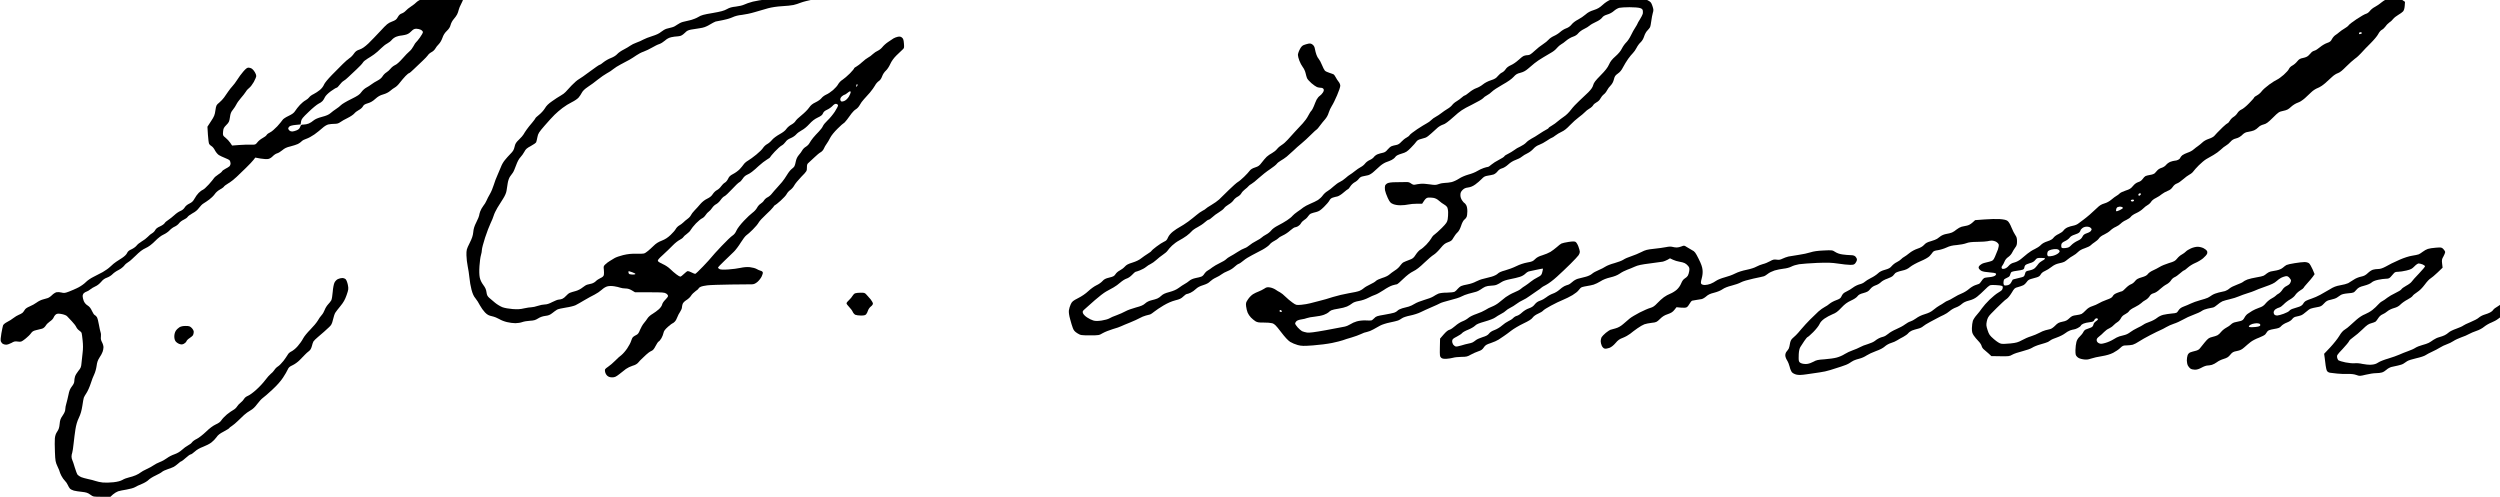
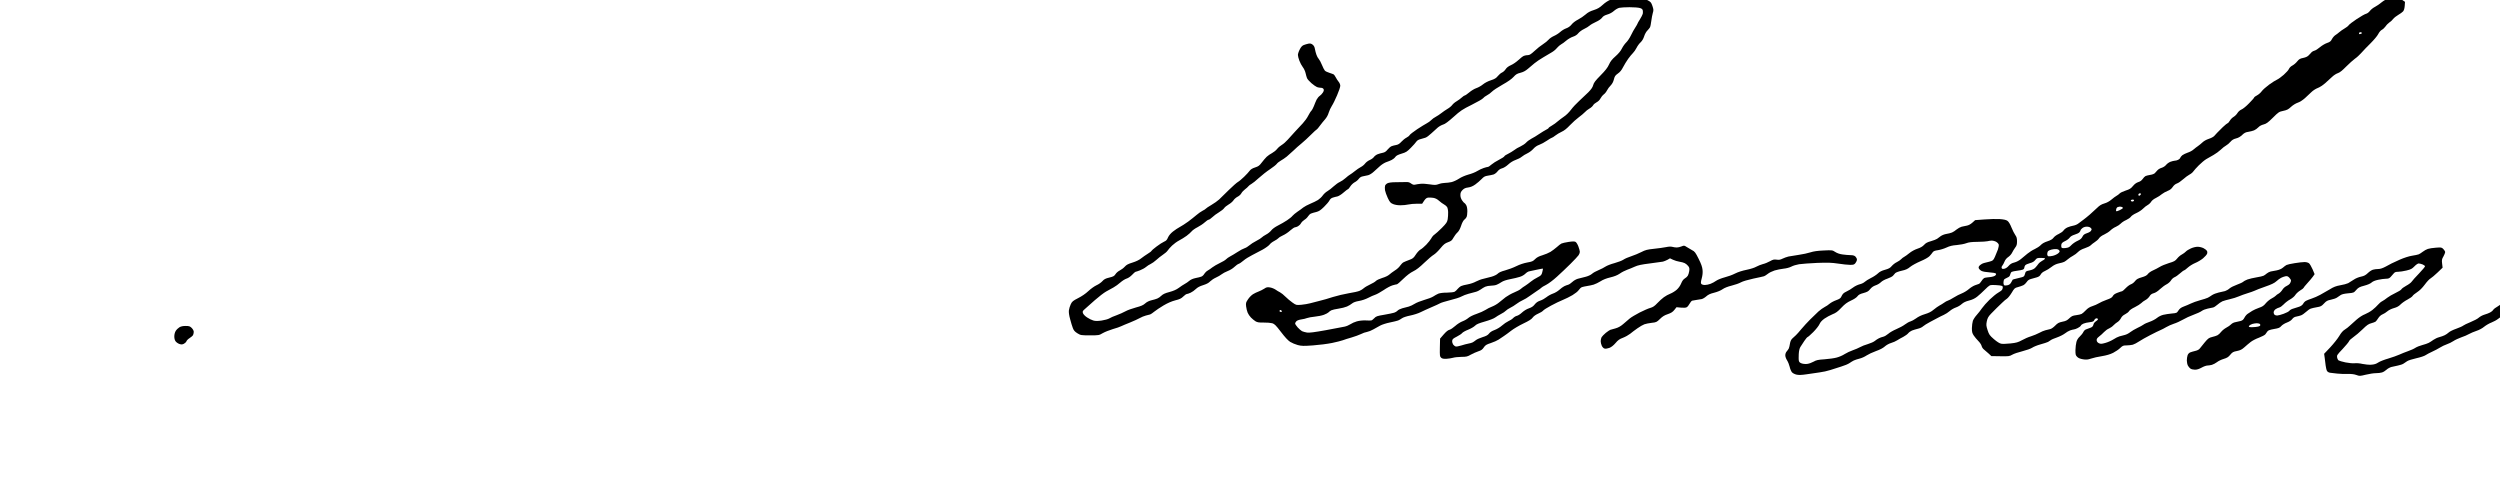
<svg xmlns="http://www.w3.org/2000/svg" version="1.0" width="468pt" height="93pt" viewBox="0 0 468 93" preserveAspectRatio="xMidYMid meet">
  <g transform="translate(0,93) scale(0.013,-0.013)" fill="#000000" stroke="none">
-     <path d="M6345 7348 c-11 -6 -36 -26 -56 -44 -20 -17 -51 -35 -68 -39 -17 -3 -43 -20 -58 -37 -16 -16 -55 -42 -88 -58 -33 -15 -69 -38 -80 -50 -11 -13 -45 -39 -74 -58 -30 -19 -65 -48 -78 -63 -13 -15 -39 -33 -58 -39 -24 -8 -41 -24 -57 -53 -19 -35 -33 -45 -86 -65 -55 -21 -73 -36 -164 -135 -57 -61 -135 -142 -174 -180 -53 -49 -86 -72 -125 -86 -43 -14 -60 -27 -83 -60 -15 -23 -44 -53 -65 -66 -20 -13 -62 -50 -94 -82 -32 -32 -102 -103 -157 -158 -60 -62 -105 -116 -115 -141 -8 -22 -35 -57 -59 -76 -24 -20 -64 -46 -90 -59 -26 -12 -55 -33 -63 -46 -9 -13 -32 -32 -52 -43 -20 -10 -57 -40 -82 -67 -24 -26 -55 -65 -68 -86 -18 -29 -41 -46 -97 -73 -41 -19 -79 -45 -85 -57 -7 -12 -41 -53 -76 -92 -36 -38 -82 -78 -103 -87 -21 -9 -44 -26 -50 -37 -6 -12 -32 -32 -58 -45 -26 -14 -60 -41 -75 -61 -28 -35 -30 -36 -90 -34 -34 2 -110 -1 -169 -5 l-106 -8 -27 40 c-14 21 -44 54 -67 72 -40 32 -40 34 -36 87 4 47 10 59 47 97 38 38 43 50 52 111 7 54 16 77 43 109 18 23 41 57 50 77 9 20 38 60 64 90 27 30 58 71 71 91 12 21 36 47 52 58 16 12 44 49 64 84 19 35 35 73 35 86 0 12 -9 38 -21 56 -11 19 -30 41 -42 49 -12 8 -34 15 -48 15 -20 0 -39 -14 -76 -57 -28 -32 -67 -85 -87 -118 -21 -33 -51 -74 -68 -91 -16 -17 -45 -53 -63 -80 -19 -27 -45 -65 -59 -85 -14 -20 -45 -53 -69 -73 -42 -34 -44 -39 -55 -111 -9 -66 -17 -87 -63 -156 l-52 -80 7 -115 c4 -64 12 -124 18 -134 7 -10 23 -25 36 -32 13 -7 35 -34 48 -61 14 -26 39 -56 57 -67 18 -11 57 -29 87 -41 30 -11 61 -27 68 -36 6 -9 12 -29 12 -43 0 -15 -8 -34 -17 -42 -10 -9 -37 -25 -59 -36 -23 -12 -44 -28 -47 -36 -4 -9 -28 -29 -54 -45 -26 -17 -54 -40 -62 -53 -8 -13 -41 -53 -74 -90 -33 -37 -72 -72 -87 -78 -15 -6 -42 -27 -60 -45 -19 -19 -45 -56 -59 -82 -20 -37 -37 -53 -74 -71 -30 -14 -56 -36 -68 -57 -13 -21 -35 -39 -62 -50 -23 -9 -62 -36 -87 -60 -25 -23 -64 -54 -87 -69 -23 -14 -47 -35 -53 -47 -7 -11 -36 -32 -65 -45 -37 -16 -59 -33 -70 -54 -8 -16 -28 -36 -44 -45 -16 -8 -44 -31 -62 -51 -19 -20 -58 -50 -87 -66 -29 -17 -63 -44 -75 -61 -12 -16 -45 -40 -73 -53 -37 -16 -54 -31 -64 -54 -8 -19 -35 -46 -68 -68 -30 -20 -70 -47 -89 -58 -19 -12 -56 -42 -81 -67 -26 -25 -76 -61 -112 -81 -36 -20 -96 -51 -135 -70 -39 -19 -87 -52 -110 -76 -22 -23 -70 -57 -107 -76 -37 -19 -97 -45 -134 -59 -58 -22 -72 -24 -107 -14 -22 6 -54 8 -72 5 -17 -4 -46 -22 -65 -41 -18 -19 -47 -39 -64 -44 -17 -6 -50 -15 -73 -21 -23 -6 -61 -25 -85 -43 -24 -18 -69 -43 -101 -56 -38 -16 -62 -33 -71 -50 -8 -14 -22 -33 -32 -42 -11 -9 -35 -22 -54 -29 -19 -7 -53 -28 -75 -45 -22 -18 -63 -44 -92 -58 -31 -16 -54 -36 -59 -49 -4 -13 -15 -64 -24 -115 -10 -56 -13 -100 -8 -114 5 -12 16 -28 26 -35 9 -7 32 -14 50 -14 18 0 53 12 78 26 37 22 51 25 92 19 46 -6 50 -4 106 39 32 25 69 61 82 80 19 27 34 36 76 46 29 6 67 16 85 21 19 6 39 23 52 44 11 19 38 45 60 60 24 15 47 39 55 60 8 19 26 40 39 46 18 8 39 8 82 -1 33 -7 64 -20 73 -32 10 -10 40 -43 67 -71 28 -29 56 -66 63 -82 7 -17 26 -39 42 -50 16 -11 32 -26 35 -34 3 -8 10 -57 15 -109 7 -63 7 -122 0 -176 -6 -45 -13 -111 -16 -148 -5 -60 -10 -73 -45 -115 -22 -27 -44 -64 -49 -83 -6 -19 -10 -49 -10 -66 0 -20 -12 -47 -35 -75 -26 -34 -38 -63 -49 -120 -8 -40 -22 -96 -30 -124 -9 -27 -16 -66 -16 -85 0 -24 -12 -52 -37 -89 -31 -45 -39 -65 -44 -122 -5 -53 -13 -78 -35 -110 -20 -29 -30 -58 -34 -98 -3 -31 -2 -119 1 -196 5 -130 8 -145 37 -208 18 -37 32 -72 32 -78 0 -5 11 -31 24 -57 13 -26 36 -58 51 -72 15 -14 33 -41 41 -60 8 -19 22 -42 31 -52 9 -10 34 -23 56 -29 22 -6 75 -14 117 -18 62 -7 84 -14 120 -40 43 -31 44 -31 166 -31 l124 0 37 34 c21 18 54 38 74 45 19 6 75 18 122 25 48 8 102 23 120 34 17 11 62 32 100 47 37 15 80 41 95 57 15 16 61 45 102 64 41 19 84 43 95 54 11 10 48 27 82 38 33 11 72 26 85 33 12 6 40 27 61 45 20 19 41 34 47 34 5 0 35 23 65 50 30 28 62 50 70 50 9 0 35 18 60 41 28 26 71 51 120 69 42 16 95 43 119 62 24 18 57 52 73 75 21 32 48 53 106 83 42 23 77 44 77 48 0 4 17 18 38 31 20 13 60 46 87 73 28 26 68 65 90 86 23 21 64 51 92 66 34 19 65 48 97 92 26 35 62 74 79 86 18 12 79 65 136 118 67 62 122 123 156 175 29 44 60 97 68 117 13 30 27 43 69 62 29 13 76 46 103 74 28 27 62 62 76 78 15 16 40 39 57 51 21 16 33 37 42 70 6 27 17 57 23 69 7 12 37 41 67 66 30 24 69 58 86 74 17 16 49 45 71 65 34 31 43 47 58 110 9 41 24 85 33 99 8 14 42 57 74 96 45 55 65 91 89 158 28 82 29 89 18 148 -7 34 -21 70 -31 80 -10 10 -32 18 -49 18 -17 0 -46 -7 -63 -15 -19 -9 -40 -31 -50 -52 -10 -22 -21 -77 -25 -133 -4 -52 -13 -106 -20 -120 -8 -14 -28 -41 -47 -60 -18 -19 -40 -55 -49 -80 -9 -25 -28 -58 -44 -75 -15 -16 -41 -52 -56 -80 -16 -27 -64 -85 -106 -127 -44 -44 -90 -100 -105 -130 -14 -28 -49 -78 -77 -109 -27 -32 -68 -65 -89 -75 -22 -10 -46 -30 -54 -47 -9 -15 -36 -56 -61 -89 -26 -33 -61 -69 -79 -80 -19 -11 -43 -35 -54 -54 -12 -18 -35 -43 -52 -55 -16 -12 -51 -52 -78 -88 -27 -37 -84 -99 -128 -138 -43 -40 -98 -80 -121 -89 -25 -10 -47 -27 -56 -44 -8 -15 -30 -39 -49 -54 -19 -14 -43 -40 -53 -57 -10 -17 -34 -39 -53 -49 -19 -10 -61 -39 -93 -65 -31 -26 -66 -63 -78 -82 -14 -23 -40 -43 -83 -62 -40 -19 -89 -55 -141 -106 -44 -42 -103 -88 -132 -102 -29 -13 -59 -36 -68 -49 -8 -13 -34 -33 -58 -45 -23 -12 -62 -40 -87 -64 -30 -27 -67 -49 -107 -63 -34 -11 -83 -36 -109 -56 -25 -19 -71 -45 -102 -56 -32 -12 -71 -33 -89 -46 -18 -14 -63 -38 -100 -55 -37 -17 -77 -39 -88 -49 -11 -10 -42 -28 -70 -40 -27 -12 -72 -26 -100 -32 -27 -6 -69 -21 -91 -35 -29 -16 -69 -27 -130 -34 -49 -6 -118 -7 -153 -4 -35 4 -82 13 -105 22 -23 8 -71 21 -108 28 -38 8 -83 21 -100 28 -18 8 -40 23 -50 33 -9 11 -27 58 -41 105 -14 48 -30 96 -36 107 -6 12 -11 34 -11 51 0 16 4 41 10 55 5 14 14 73 20 133 6 59 18 151 26 203 10 64 26 119 50 168 25 52 39 103 50 173 8 54 17 106 21 116 3 10 21 41 39 68 18 28 45 88 60 135 14 47 38 107 52 135 13 27 28 81 33 119 7 53 17 82 42 121 19 27 39 65 45 84 7 19 12 48 12 65 0 17 -9 49 -21 71 -15 28 -20 50 -16 78 3 22 1 51 -5 66 -5 14 -16 64 -24 110 -7 46 -21 95 -29 108 -9 13 -23 27 -32 30 -8 3 -26 30 -39 59 -17 38 -35 61 -62 78 -26 16 -45 39 -56 65 -9 23 -16 54 -16 70 0 15 8 35 18 43 9 9 27 19 40 23 12 3 35 17 51 30 16 14 49 33 73 44 27 11 61 38 84 65 26 32 52 50 84 61 26 9 62 31 80 50 18 19 57 46 87 60 29 15 65 42 80 61 14 20 40 42 57 51 16 8 66 51 110 95 57 57 98 88 142 108 44 20 85 50 135 100 46 47 91 81 125 96 29 13 68 40 86 60 18 20 52 45 74 54 23 10 51 32 63 49 12 17 42 39 66 50 24 11 50 29 57 41 7 12 40 35 72 53 39 20 71 47 92 77 18 25 47 54 65 64 18 10 56 37 85 58 29 22 64 57 78 78 14 22 47 50 75 65 27 15 52 33 55 40 2 7 33 30 68 51 35 21 86 61 114 89 27 27 88 86 135 130 46 45 95 96 109 115 l26 34 76 -14 c42 -7 91 -10 110 -6 20 3 47 20 66 40 18 19 46 37 62 41 17 4 50 24 75 45 33 28 61 42 117 55 40 10 89 26 108 35 19 10 44 27 54 39 11 12 41 28 68 36 26 8 78 36 115 62 37 26 88 68 114 91 28 26 64 48 86 53 21 5 61 9 89 9 38 0 59 6 85 25 19 14 66 41 106 60 39 19 82 48 95 64 13 16 42 38 65 50 24 12 49 34 58 51 12 23 28 33 71 46 39 11 72 30 108 63 39 35 68 52 115 65 39 11 76 30 99 50 20 18 52 41 69 50 18 9 50 40 71 69 22 28 58 71 81 95 22 23 46 42 52 42 6 0 37 26 69 58 32 31 88 84 123 117 36 33 71 71 79 83 7 13 30 33 51 44 21 10 46 34 55 51 9 18 32 46 50 64 20 20 41 57 53 91 14 41 33 71 63 100 31 29 47 55 55 87 6 25 26 62 45 83 18 20 40 51 48 67 9 17 19 46 23 65 4 19 20 58 35 85 16 28 31 66 34 85 4 21 1 45 -6 60 -10 18 -31 30 -86 46 -39 12 -86 34 -103 48 -22 19 -42 26 -72 26 -23 0 -51 -6 -62 -12z m-285 -623 c17 -9 30 -24 30 -34 0 -10 -20 -46 -44 -79 -24 -33 -49 -63 -55 -67 -6 -3 -22 -28 -36 -55 -14 -27 -39 -60 -57 -74 -18 -14 -64 -61 -103 -106 -44 -50 -84 -85 -107 -94 -20 -9 -48 -31 -63 -50 -15 -19 -42 -44 -61 -55 -19 -11 -44 -37 -55 -56 -14 -23 -40 -45 -73 -62 -28 -14 -67 -38 -86 -53 -19 -15 -53 -36 -75 -48 -22 -11 -54 -40 -71 -64 -25 -36 -50 -53 -149 -102 -66 -32 -131 -71 -145 -86 -14 -14 -45 -40 -70 -55 -25 -16 -61 -43 -80 -60 -25 -22 -61 -38 -124 -54 -60 -16 -98 -33 -121 -52 -18 -16 -49 -36 -69 -44 -19 -8 -53 -15 -74 -15 -34 0 -39 -3 -50 -34 -9 -25 -23 -38 -53 -50 -21 -9 -50 -16 -63 -16 -14 0 -32 7 -40 16 -9 8 -16 21 -16 28 0 7 8 20 18 29 10 9 46 18 89 22 l72 7 6 42 c6 36 21 54 109 138 55 54 119 106 141 117 22 10 49 28 59 40 11 12 27 37 35 56 10 21 43 54 85 85 38 27 75 50 82 50 8 0 28 19 45 43 17 23 42 48 57 56 15 8 45 32 68 55 23 23 76 73 118 111 42 39 83 82 91 97 8 15 37 39 64 55 26 15 70 44 97 63 27 19 72 58 99 86 28 28 69 61 92 72 23 12 52 35 65 52 14 17 42 37 64 45 21 8 47 14 56 15 9 0 40 5 68 11 38 8 61 21 90 50 31 31 46 39 75 39 20 0 49 -7 65 -15z" />
-     <path d="M12130 7349 c-25 -4 -94 -19 -155 -33 -60 -14 -180 -32 -265 -41 -85 -9 -184 -21 -220 -27 -36 -6 -90 -20 -120 -30 -30 -11 -95 -26 -145 -35 -49 -8 -137 -18 -195 -23 -58 -4 -143 -18 -190 -30 -47 -12 -103 -32 -125 -43 -23 -11 -74 -23 -118 -28 -58 -6 -92 -15 -130 -37 -41 -23 -86 -35 -207 -56 -127 -21 -163 -31 -203 -56 -27 -17 -79 -37 -115 -46 -37 -8 -86 -20 -110 -26 -23 -6 -59 -24 -79 -39 -20 -16 -54 -34 -77 -39 -22 -6 -58 -15 -78 -20 -20 -6 -55 -26 -78 -45 -28 -24 -70 -43 -128 -61 -48 -15 -105 -37 -128 -50 -22 -13 -67 -33 -99 -44 -32 -11 -72 -31 -89 -44 -17 -13 -59 -37 -93 -55 -35 -17 -77 -46 -94 -65 -18 -21 -54 -43 -90 -57 -33 -12 -81 -39 -107 -60 -26 -22 -52 -39 -59 -39 -6 0 -68 -43 -138 -95 -69 -52 -142 -103 -163 -114 -20 -11 -66 -51 -102 -89 -36 -38 -74 -80 -86 -93 -11 -13 -42 -37 -70 -52 -27 -15 -83 -51 -123 -80 -54 -37 -84 -67 -105 -104 -17 -28 -55 -70 -83 -92 -29 -23 -53 -45 -53 -50 0 -4 -21 -33 -47 -64 -27 -30 -62 -75 -79 -99 -17 -24 -37 -54 -44 -68 -7 -14 -36 -47 -65 -75 -44 -42 -55 -59 -65 -105 -10 -43 -22 -65 -59 -101 -25 -25 -62 -67 -82 -92 -21 -25 -45 -68 -54 -94 -10 -26 -32 -79 -50 -118 -18 -38 -43 -104 -55 -145 -12 -41 -37 -100 -55 -130 -18 -30 -40 -73 -49 -95 -9 -22 -30 -57 -47 -77 -16 -21 -36 -56 -44 -79 -8 -23 -15 -49 -15 -58 0 -9 -18 -52 -40 -96 -30 -59 -41 -97 -45 -145 -5 -50 -17 -86 -53 -158 -44 -89 -46 -96 -45 -175 1 -45 9 -116 18 -157 9 -41 20 -116 25 -165 4 -50 18 -128 30 -173 16 -59 32 -95 57 -124 19 -23 48 -68 64 -101 17 -32 50 -78 73 -102 35 -35 55 -45 102 -55 33 -7 79 -26 104 -41 25 -16 75 -35 110 -43 36 -9 90 -16 121 -16 31 0 76 7 100 16 24 9 75 17 112 19 54 3 77 9 115 33 31 20 67 32 105 37 44 5 67 14 100 40 23 19 54 41 69 50 14 8 72 22 128 30 56 8 118 24 138 34 20 10 78 42 127 72 50 29 116 66 148 81 32 16 78 47 102 69 27 25 60 45 85 50 25 6 63 6 98 0 31 -5 70 -14 85 -20 16 -6 49 -11 73 -11 32 0 60 -8 92 -27 l47 -28 210 0 c185 0 214 -2 238 -18 15 -9 27 -25 27 -35 0 -9 -18 -34 -39 -54 -22 -21 -42 -50 -46 -69 -4 -19 -24 -47 -47 -68 -22 -20 -63 -50 -91 -67 -29 -16 -61 -45 -72 -63 -11 -18 -35 -50 -53 -71 -18 -21 -43 -65 -56 -97 -16 -43 -30 -62 -52 -72 -16 -7 -37 -21 -47 -29 -9 -8 -22 -34 -28 -56 -6 -23 -32 -72 -57 -109 -25 -37 -62 -79 -81 -94 -20 -14 -61 -51 -91 -82 -30 -31 -77 -71 -104 -89 -46 -32 -48 -35 -43 -70 4 -22 17 -46 32 -59 19 -16 39 -23 70 -23 36 0 53 7 102 45 32 25 76 59 97 76 22 16 65 37 95 46 37 10 65 26 81 45 14 17 35 40 48 51 12 12 41 40 65 62 23 22 57 47 75 54 25 10 41 29 63 73 16 32 36 61 45 65 8 3 25 24 39 47 13 22 26 57 30 77 5 27 21 48 65 88 32 28 63 51 68 51 4 0 18 10 30 23 12 12 28 41 35 62 8 22 26 58 41 79 14 21 26 49 26 61 0 12 5 35 10 51 6 18 28 40 55 57 25 15 55 43 66 62 12 20 41 49 65 66 24 16 44 34 44 39 0 5 12 16 28 23 15 8 59 18 97 22 39 5 192 10 340 12 149 1 286 3 306 3 26 1 47 10 77 35 22 19 50 55 61 79 12 24 19 51 15 60 -3 9 -18 19 -33 22 -14 4 -40 15 -58 26 -17 10 -60 21 -95 25 -42 4 -87 0 -133 -10 -39 -9 -118 -19 -176 -23 -73 -5 -112 -3 -127 5 -12 6 -22 16 -22 22 0 5 41 49 92 97 50 48 112 107 137 132 25 25 70 84 99 132 29 47 65 94 80 104 15 9 57 47 93 83 37 36 75 82 85 102 11 20 57 70 103 112 46 42 93 90 104 106 10 17 23 31 28 31 4 0 41 29 80 64 40 36 80 79 88 97 9 18 32 44 51 57 19 13 45 42 57 65 11 23 58 79 102 125 80 81 81 84 81 133 0 43 4 54 27 72 15 12 52 47 83 77 31 30 70 63 88 72 18 10 37 31 46 52 8 20 26 51 39 68 14 18 37 58 52 88 17 33 59 85 107 132 43 43 83 78 87 78 5 0 26 23 48 51 21 28 51 69 67 91 16 22 44 49 63 60 19 11 43 39 55 62 11 22 38 59 59 81 21 22 60 66 87 97 27 32 59 77 72 100 12 24 36 52 53 63 21 13 38 37 50 70 10 29 33 63 52 80 20 17 48 59 64 95 20 44 49 85 89 125 33 33 73 71 87 83 26 23 27 27 22 90 -4 53 -10 70 -28 85 -17 14 -32 17 -59 12 -19 -4 -47 -14 -62 -23 -15 -9 -51 -34 -81 -54 -30 -20 -66 -53 -81 -73 -15 -19 -44 -42 -64 -51 -20 -8 -53 -30 -72 -48 -19 -19 -50 -42 -69 -51 -19 -10 -58 -39 -85 -65 -28 -26 -66 -55 -83 -64 -18 -9 -33 -21 -33 -26 0 -6 -28 -39 -62 -74 -35 -35 -82 -75 -105 -90 -24 -14 -51 -43 -62 -63 -10 -21 -44 -59 -75 -86 -30 -26 -75 -56 -100 -66 -24 -11 -55 -34 -67 -51 -13 -17 -50 -43 -84 -59 -46 -22 -68 -40 -94 -77 -18 -27 -66 -75 -107 -108 -41 -32 -81 -71 -89 -86 -7 -14 -34 -37 -60 -51 -25 -13 -56 -40 -70 -60 -15 -24 -50 -51 -99 -78 -43 -24 -89 -58 -108 -81 -18 -23 -50 -50 -71 -61 -21 -11 -47 -36 -59 -55 -11 -19 -55 -62 -97 -96 -42 -34 -95 -73 -118 -86 -24 -13 -53 -38 -64 -55 -12 -18 -38 -49 -58 -70 -20 -21 -61 -51 -92 -67 -44 -23 -59 -37 -74 -70 -11 -23 -31 -48 -47 -56 -15 -8 -39 -32 -53 -52 -14 -21 -41 -46 -60 -55 -19 -9 -46 -35 -60 -57 -18 -29 -42 -48 -81 -67 -34 -16 -70 -44 -97 -75 -23 -28 -61 -70 -85 -94 -23 -24 -46 -54 -52 -68 -5 -13 -26 -37 -47 -52 -21 -15 -50 -39 -64 -54 -14 -14 -40 -33 -57 -42 -18 -10 -40 -32 -50 -50 -9 -18 -43 -57 -75 -87 -41 -39 -78 -63 -127 -82 -50 -19 -84 -41 -118 -75 -27 -27 -68 -64 -92 -82 -43 -33 -44 -33 -149 -31 -80 1 -128 -4 -197 -20 -49 -12 -106 -32 -125 -44 -20 -12 -51 -31 -69 -42 -19 -11 -47 -32 -62 -47 -27 -25 -28 -31 -22 -77 3 -28 3 -62 0 -76 -5 -19 -19 -32 -49 -45 -23 -11 -53 -30 -67 -45 -13 -14 -40 -29 -59 -34 -20 -5 -48 -12 -62 -15 -15 -3 -46 -22 -69 -41 -24 -20 -65 -42 -98 -51 -32 -8 -70 -20 -85 -26 -15 -6 -40 -26 -55 -44 -15 -18 -40 -37 -55 -43 -16 -6 -39 -11 -52 -11 -13 0 -54 -16 -91 -35 -45 -24 -80 -35 -109 -35 -23 0 -68 -9 -100 -20 -32 -11 -73 -20 -92 -20 -19 0 -66 -7 -106 -16 -53 -13 -95 -15 -164 -10 -53 4 -116 15 -146 26 -29 11 -78 40 -108 65 -30 25 -68 57 -85 72 -24 22 -33 39 -38 80 -5 38 -17 65 -46 104 -26 35 -43 71 -51 108 -7 36 -9 94 -4 165 4 60 13 130 21 155 8 25 14 61 14 79 0 18 21 97 46 175 26 78 61 171 79 207 18 36 38 86 45 110 7 25 31 75 53 112 23 37 61 97 84 134 27 43 44 84 48 113 3 25 11 74 17 109 6 36 20 76 34 95 13 18 31 43 40 55 10 13 30 61 46 105 19 53 41 94 63 117 18 19 44 55 57 80 19 37 35 51 93 82 38 20 73 45 77 55 4 10 12 44 18 75 10 51 21 68 105 165 51 59 115 129 142 155 26 26 77 70 113 97 36 28 97 66 135 84 39 19 83 49 98 67 15 18 37 50 47 71 13 25 42 53 87 83 38 24 102 71 143 105 41 33 101 74 132 91 31 16 72 43 91 60 19 16 67 47 108 68 41 22 97 51 124 66 28 16 72 44 99 63 27 19 74 44 105 54 31 11 85 37 121 58 36 21 83 45 105 51 22 7 58 30 81 50 29 26 57 41 93 49 29 6 65 11 81 11 16 0 41 5 57 10 15 6 42 26 59 44 24 26 44 36 85 44 30 6 87 15 127 20 56 8 89 20 140 50 37 22 76 43 87 46 11 3 57 12 102 20 45 8 108 26 140 41 38 18 85 30 138 35 44 5 127 22 185 40 58 17 143 42 190 55 52 14 129 26 200 30 63 3 138 11 165 17 28 6 76 21 107 34 32 13 124 36 205 50 128 23 156 25 204 15 30 -6 102 -11 160 -10 57 0 134 3 172 8 41 4 74 14 84 24 12 11 17 34 17 73 1 44 -3 59 -18 70 -14 10 -45 14 -100 13 -45 -1 -101 -5 -126 -10z m220 -1416 c0 -5 -5 -15 -10 -23 -8 -12 -10 -11 -10 8 0 12 5 22 10 22 6 0 10 -3 10 -7z m-100 -109 c0 -8 -12 -36 -26 -61 -16 -26 -41 -51 -60 -60 -17 -9 -39 -13 -48 -10 -9 4 -16 17 -16 31 0 15 11 33 26 45 15 12 31 21 36 21 6 0 23 11 40 25 16 14 34 25 39 25 5 0 9 -7 9 -16z m-182 -186 c2 -9 -20 -51 -47 -93 -28 -42 -75 -99 -105 -126 -29 -27 -59 -63 -66 -81 -7 -18 -34 -54 -59 -79 -25 -25 -62 -66 -82 -90 -20 -24 -43 -58 -52 -75 -9 -18 -32 -41 -52 -53 -20 -11 -44 -35 -53 -53 -9 -17 -32 -48 -50 -68 -21 -25 -35 -55 -42 -89 -5 -28 -14 -60 -20 -71 -5 -10 -23 -28 -40 -40 -16 -12 -46 -49 -66 -83 -20 -34 -53 -81 -73 -105 -20 -24 -54 -62 -76 -86 -22 -23 -52 -58 -68 -78 -15 -21 -43 -45 -62 -54 -20 -9 -43 -30 -53 -46 -9 -16 -31 -37 -49 -48 -18 -10 -41 -37 -52 -59 -12 -22 -40 -53 -63 -69 -24 -17 -81 -70 -126 -118 -50 -53 -93 -109 -107 -140 -14 -33 -34 -58 -56 -72 -19 -11 -90 -79 -158 -151 -68 -72 -134 -144 -145 -160 -12 -16 -67 -77 -123 -135 -55 -58 -106 -106 -112 -106 -7 0 -29 9 -51 20 -22 11 -46 20 -55 20 -9 0 -33 -18 -55 -40 -22 -22 -46 -40 -54 -40 -7 0 -33 15 -56 33 -24 17 -63 52 -89 77 -25 25 -72 56 -105 70 -33 14 -64 33 -70 42 -9 15 2 30 74 95 47 43 110 104 140 135 30 31 74 66 97 77 23 12 47 29 52 39 5 10 28 31 51 47 23 16 49 42 57 59 9 17 43 59 75 93 33 33 73 67 89 73 16 7 38 28 50 47 12 19 32 41 46 50 14 9 35 33 48 53 13 20 38 44 57 53 18 9 48 36 66 62 17 25 43 50 56 54 13 5 60 50 106 99 46 50 93 95 106 101 13 5 35 29 49 51 16 26 40 47 63 57 20 8 52 27 70 42 19 14 64 53 100 87 37 34 88 73 115 89 26 15 47 30 47 35 0 4 30 40 66 79 37 40 82 80 100 89 18 9 43 33 56 52 15 23 40 41 75 55 28 11 63 35 78 53 15 18 51 44 79 59 30 15 75 51 109 89 41 45 77 73 121 94 48 22 67 37 77 61 9 23 26 37 58 52 25 11 60 35 78 54 22 24 39 34 55 31 13 -2 24 -11 26 -20z m-2965 -2404 c26 -9 47 -20 47 -25 0 -5 -15 -9 -34 -9 -19 0 -41 3 -50 6 -9 3 -16 15 -16 25 0 10 1 19 3 19 2 0 24 -7 50 -16z" />
    <path d="M23483 7216 c-15 -12 -38 -28 -50 -35 -17 -9 -34 -9 -68 0 -25 6 -60 9 -78 6 -18 -3 -59 -15 -91 -27 -38 -15 -80 -42 -116 -75 -45 -41 -73 -58 -129 -76 -52 -16 -86 -34 -119 -64 -26 -23 -75 -56 -108 -73 -36 -18 -75 -47 -93 -71 -21 -26 -47 -44 -77 -55 -25 -8 -64 -32 -86 -52 -22 -20 -64 -47 -93 -59 -29 -13 -63 -37 -76 -53 -13 -16 -49 -45 -80 -65 -31 -19 -85 -62 -121 -96 -51 -47 -72 -61 -96 -61 -17 0 -42 -4 -57 -10 -14 -5 -50 -32 -79 -60 -29 -27 -77 -61 -108 -74 -38 -17 -62 -36 -77 -59 -12 -19 -35 -40 -51 -47 -17 -7 -44 -30 -61 -51 -24 -30 -44 -43 -100 -61 -41 -13 -87 -37 -114 -59 -25 -21 -68 -45 -95 -54 -28 -9 -74 -37 -102 -61 -29 -24 -57 -44 -64 -44 -6 0 -26 -13 -43 -29 -17 -16 -51 -41 -75 -55 -25 -14 -54 -39 -65 -55 -12 -16 -42 -41 -69 -56 -26 -16 -65 -42 -87 -60 -22 -18 -58 -41 -80 -53 -22 -11 -51 -32 -65 -47 -14 -15 -43 -36 -65 -47 -22 -11 -84 -50 -138 -85 -54 -36 -102 -74 -108 -84 -5 -11 -26 -27 -47 -38 -20 -10 -53 -37 -72 -58 -26 -29 -47 -42 -75 -47 -22 -4 -52 -11 -66 -17 -15 -6 -41 -28 -58 -49 -22 -28 -42 -41 -69 -46 -20 -4 -54 -13 -74 -21 -20 -8 -44 -26 -53 -39 -9 -14 -36 -34 -60 -44 -24 -10 -54 -33 -67 -50 -13 -18 -41 -41 -63 -52 -22 -12 -60 -37 -85 -58 -25 -20 -56 -43 -69 -50 -13 -7 -43 -30 -66 -51 -23 -21 -60 -46 -81 -55 -21 -9 -61 -37 -89 -63 -27 -26 -68 -57 -90 -70 -22 -12 -52 -40 -67 -61 -15 -22 -46 -51 -69 -66 -23 -14 -73 -39 -111 -54 -38 -16 -83 -40 -101 -54 -18 -15 -55 -42 -84 -61 -28 -19 -60 -46 -71 -59 -10 -14 -46 -43 -78 -64 -32 -22 -91 -55 -130 -75 -43 -22 -81 -49 -98 -71 -15 -20 -49 -47 -75 -60 -26 -14 -53 -32 -61 -41 -8 -9 -43 -32 -79 -50 -36 -18 -81 -47 -100 -64 -19 -17 -50 -36 -70 -42 -20 -6 -65 -30 -101 -54 -36 -23 -83 -52 -105 -63 -22 -11 -49 -30 -60 -42 -11 -12 -51 -36 -90 -54 -38 -18 -86 -46 -107 -62 -20 -16 -50 -37 -67 -46 -18 -10 -39 -31 -49 -47 -9 -17 -28 -35 -42 -40 -14 -6 -51 -15 -83 -21 -38 -8 -70 -22 -90 -39 -18 -16 -48 -36 -67 -46 -19 -10 -57 -35 -85 -56 -35 -26 -76 -44 -135 -60 -62 -16 -93 -31 -115 -52 -16 -17 -43 -35 -60 -42 -16 -7 -54 -18 -84 -25 -34 -8 -67 -24 -90 -45 -27 -25 -59 -39 -135 -59 -55 -15 -122 -39 -150 -55 -28 -16 -85 -41 -126 -56 -41 -14 -89 -35 -106 -46 -18 -11 -67 -24 -111 -31 -58 -8 -89 -8 -120 1 -22 6 -63 26 -89 44 -28 18 -53 44 -59 60 -9 26 -6 32 26 60 20 18 84 75 143 127 59 52 133 109 164 126 31 17 80 43 107 59 28 15 72 48 98 71 27 24 67 49 89 56 24 7 56 29 81 55 22 24 44 43 49 43 4 0 33 9 63 21 31 12 71 34 88 49 18 15 48 35 67 43 19 9 55 34 80 57 25 24 68 57 96 76 28 18 59 45 69 61 9 15 38 47 63 71 25 24 70 57 101 73 31 16 79 46 108 67 28 21 61 50 73 65 12 15 50 42 84 59 33 17 80 48 103 69 24 22 49 39 57 39 8 0 32 16 53 36 21 21 64 52 96 71 31 19 65 45 74 59 9 14 38 38 66 54 27 15 57 42 68 58 10 17 36 40 58 52 23 11 47 33 56 50 8 16 32 42 52 57 21 15 44 36 51 46 7 9 26 24 42 32 17 9 65 47 107 86 43 39 115 96 161 126 45 30 89 65 97 77 8 12 34 33 57 46 24 13 63 40 87 59 24 20 67 59 96 86 28 28 80 74 116 103 35 29 98 86 138 127 41 41 78 75 82 75 4 0 24 24 45 53 21 28 54 70 75 93 22 25 43 62 52 95 9 30 30 75 46 99 17 25 50 94 75 152 26 59 46 120 46 137 0 16 -10 42 -24 58 -13 15 -31 44 -41 63 -10 19 -23 38 -29 42 -6 4 -34 14 -62 23 -28 8 -58 23 -66 32 -9 10 -28 47 -42 82 -14 36 -35 74 -46 86 -11 11 -26 39 -33 60 -8 22 -18 59 -22 83 -4 28 -15 49 -33 63 -21 16 -34 19 -62 14 -19 -4 -49 -13 -67 -20 -22 -9 -40 -29 -57 -64 -15 -28 -26 -63 -26 -78 0 -15 9 -53 21 -83 11 -30 33 -71 49 -92 16 -20 34 -58 40 -85 6 -26 15 -60 21 -74 6 -15 34 -47 64 -73 29 -25 65 -50 80 -56 14 -5 39 -10 55 -10 18 0 33 -7 39 -18 7 -14 5 -27 -9 -50 -11 -17 -31 -39 -45 -48 -14 -9 -35 -34 -46 -55 -10 -21 -28 -63 -39 -93 -12 -30 -28 -60 -36 -67 -9 -7 -29 -39 -45 -70 -15 -32 -51 -81 -79 -111 -27 -29 -77 -82 -110 -118 -34 -36 -82 -89 -107 -118 -26 -29 -63 -62 -84 -74 -21 -12 -52 -38 -68 -58 -16 -21 -49 -47 -73 -60 -24 -12 -58 -36 -77 -53 -18 -18 -51 -55 -72 -84 -33 -44 -48 -55 -95 -70 -38 -12 -63 -27 -78 -47 -11 -16 -48 -56 -81 -88 -33 -32 -73 -66 -90 -75 -16 -9 -75 -61 -130 -115 -55 -55 -118 -116 -140 -137 -22 -20 -72 -56 -112 -79 -40 -23 -75 -47 -78 -52 -4 -6 -25 -20 -48 -31 -23 -12 -62 -39 -87 -61 -25 -22 -79 -64 -120 -95 -41 -30 -96 -65 -121 -78 -25 -13 -69 -42 -98 -65 -34 -27 -59 -57 -72 -86 -14 -35 -27 -48 -56 -60 -21 -9 -71 -41 -110 -71 -40 -30 -73 -59 -73 -63 0 -5 -24 -23 -52 -40 -29 -18 -72 -48 -96 -67 -27 -22 -72 -44 -124 -60 -63 -19 -88 -33 -111 -59 -17 -19 -49 -43 -71 -54 -23 -11 -51 -35 -62 -53 -19 -29 -32 -36 -90 -50 -55 -13 -75 -24 -100 -52 -17 -19 -55 -46 -85 -59 -30 -14 -82 -51 -117 -84 -39 -37 -95 -75 -147 -101 -74 -38 -87 -48 -106 -88 -12 -25 -24 -65 -27 -89 -3 -28 3 -73 18 -126 12 -46 29 -103 39 -128 13 -34 27 -51 65 -75 48 -29 52 -30 180 -30 129 0 132 0 186 32 30 17 95 43 145 58 49 14 103 32 119 41 17 8 75 33 129 54 53 22 116 50 140 64 23 13 62 30 87 36 25 6 53 13 62 16 10 3 36 21 59 40 23 19 83 59 133 89 61 36 117 60 170 74 62 15 87 27 115 55 20 20 43 36 51 36 8 0 33 9 55 19 22 10 56 34 75 53 25 24 57 41 106 56 47 15 79 31 99 53 17 17 54 42 83 55 30 13 67 35 83 48 16 13 55 34 86 46 32 12 76 38 98 60 22 21 50 41 63 45 12 3 43 25 69 47 25 22 80 56 122 77 42 21 111 57 154 81 43 24 88 57 99 72 11 16 41 39 67 52 26 14 54 32 61 41 8 10 37 27 65 40 28 12 75 43 103 69 29 25 59 46 68 46 8 0 28 7 44 15 16 9 36 28 44 44 9 16 31 38 49 49 19 11 43 34 53 51 10 16 29 35 43 40 14 6 48 16 75 22 39 10 62 25 111 73 35 34 70 75 79 93 10 20 27 35 48 41 18 6 48 14 66 17 18 4 58 28 89 56 31 27 60 49 64 49 5 0 20 18 34 40 14 22 42 48 62 59 21 10 48 33 60 50 16 21 35 32 60 36 21 4 55 11 75 16 22 6 57 28 82 52 24 23 65 60 92 83 27 23 67 47 89 54 22 7 56 21 76 31 20 10 43 29 52 43 12 18 37 31 89 47 65 19 80 29 135 85 35 35 70 75 79 89 10 15 32 29 58 35 22 6 55 16 72 21 17 5 55 33 85 62 30 29 72 67 94 85 22 18 57 37 78 43 26 7 73 42 148 109 100 90 127 108 262 175 83 41 157 84 164 95 8 11 33 30 55 41 22 11 55 35 72 53 17 18 85 63 151 100 79 44 134 83 160 112 33 37 51 48 100 60 43 11 73 28 107 57 26 23 69 59 95 80 26 22 83 60 126 85 44 26 99 59 123 73 25 14 59 42 75 63 17 20 44 43 59 51 16 8 49 32 74 54 25 21 68 47 96 56 34 11 60 28 78 51 15 19 52 46 82 60 30 14 66 36 80 49 14 13 55 37 91 53 41 18 74 42 88 60 15 22 37 35 77 47 33 9 71 30 94 51 22 20 57 40 77 45 21 5 88 9 148 9 61 0 127 -5 147 -11 27 -7 40 -17 44 -34 3 -14 3 -36 0 -50 -4 -14 -22 -50 -41 -80 -19 -30 -35 -58 -35 -62 0 -4 -14 -28 -30 -53 -17 -25 -46 -76 -64 -115 -18 -38 -49 -84 -68 -102 -19 -18 -47 -57 -62 -87 -18 -37 -49 -74 -93 -113 -49 -43 -73 -73 -93 -118 -20 -45 -52 -86 -122 -157 -76 -77 -97 -105 -106 -140 -8 -31 -28 -60 -70 -103 -33 -33 -92 -89 -132 -125 -39 -35 -93 -93 -118 -127 -26 -35 -70 -79 -100 -98 -29 -20 -69 -50 -90 -68 -20 -19 -58 -46 -84 -61 -27 -15 -48 -31 -48 -35 0 -5 -16 -16 -35 -25 -20 -10 -64 -37 -100 -61 -35 -24 -85 -55 -112 -68 -26 -14 -61 -39 -76 -56 -15 -17 -52 -42 -82 -56 -30 -13 -72 -37 -92 -54 -21 -16 -60 -39 -86 -52 -27 -12 -51 -28 -54 -36 -3 -8 -38 -30 -77 -50 -39 -19 -88 -51 -109 -69 -20 -19 -44 -34 -52 -34 -8 0 -35 -7 -61 -16 -25 -8 -67 -28 -93 -44 -25 -16 -82 -39 -126 -50 -48 -14 -103 -37 -137 -60 -32 -21 -80 -43 -108 -49 -28 -6 -70 -11 -93 -11 -23 0 -63 -7 -89 -17 -41 -15 -56 -15 -130 -4 -46 8 -105 11 -133 8 -27 -3 -62 -8 -77 -12 -19 -5 -34 -1 -58 16 -23 18 -42 23 -78 21 -26 -1 -89 -2 -141 -2 -61 0 -103 -6 -121 -15 -16 -8 -32 -24 -35 -36 -4 -11 -4 -40 -1 -64 4 -23 22 -74 40 -112 30 -62 39 -72 77 -88 28 -11 68 -18 109 -17 36 0 85 5 110 11 25 6 80 11 122 11 l77 0 28 43 c21 30 36 43 58 45 16 2 49 1 73 -3 31 -5 57 -18 86 -44 22 -20 54 -43 70 -51 16 -8 35 -25 44 -37 8 -13 15 -47 15 -76 1 -28 -2 -74 -6 -100 -8 -43 -18 -58 -85 -126 -42 -42 -89 -84 -104 -94 -15 -9 -37 -34 -47 -55 -11 -20 -44 -62 -73 -92 -29 -30 -67 -62 -85 -71 -17 -10 -47 -42 -66 -72 -31 -48 -43 -58 -94 -76 -32 -12 -69 -27 -82 -34 -13 -6 -35 -29 -49 -49 -13 -21 -47 -52 -76 -69 -28 -18 -64 -45 -81 -60 -17 -16 -60 -36 -101 -48 -39 -12 -79 -31 -90 -42 -10 -12 -48 -35 -84 -51 -36 -17 -76 -40 -90 -53 -14 -13 -42 -31 -62 -39 -20 -9 -90 -25 -156 -35 -65 -11 -167 -35 -228 -54 -60 -20 -147 -45 -194 -56 -47 -11 -108 -27 -136 -35 -28 -8 -84 -17 -125 -21 -74 -6 -74 -6 -128 32 -30 21 -75 59 -100 84 -25 26 -61 54 -78 63 -18 9 -49 27 -68 41 -20 13 -56 27 -79 30 -36 6 -50 3 -82 -19 -22 -14 -58 -32 -80 -40 -23 -8 -60 -26 -81 -39 -22 -14 -55 -47 -72 -74 -30 -44 -32 -53 -27 -101 4 -30 13 -70 22 -90 8 -20 29 -52 47 -70 18 -18 47 -43 65 -54 27 -16 48 -20 118 -19 47 1 103 -4 125 -10 32 -10 52 -30 124 -124 57 -75 101 -123 133 -144 26 -16 76 -37 110 -46 54 -14 83 -15 219 -5 87 6 210 22 274 35 63 13 133 31 155 39 21 8 78 27 126 40 48 14 108 36 135 49 26 14 66 28 88 31 22 4 63 20 90 36 28 16 72 41 99 55 27 15 90 35 140 45 50 10 103 23 119 29 15 6 40 20 56 32 16 12 67 29 118 39 49 10 116 31 149 48 32 16 104 49 158 72 55 23 110 49 122 56 12 8 77 28 144 45 68 16 142 40 164 53 23 13 68 30 101 39 33 9 78 21 101 27 23 5 56 21 75 35 19 14 48 32 66 40 18 8 55 15 83 15 28 0 65 6 83 14 18 7 48 24 69 38 23 16 69 31 125 42 48 9 111 24 138 33 28 8 63 28 78 44 15 16 38 31 50 34 12 3 62 14 112 24 49 11 91 18 93 17 1 -2 -2 -25 -9 -50 -11 -43 -16 -49 -68 -76 -32 -15 -76 -44 -99 -63 -23 -19 -59 -45 -79 -58 -21 -12 -49 -32 -63 -45 -14 -13 -57 -36 -95 -51 -39 -16 -94 -47 -123 -68 -29 -22 -72 -57 -96 -77 -23 -20 -67 -46 -98 -58 -31 -11 -75 -34 -99 -50 -24 -15 -80 -41 -126 -56 -50 -17 -97 -40 -118 -58 -19 -17 -57 -39 -85 -49 -29 -11 -74 -39 -105 -67 -29 -26 -66 -51 -83 -55 -20 -4 -48 -27 -83 -67 l-52 -60 -3 -128 c-2 -118 -1 -130 18 -147 15 -14 33 -17 75 -16 31 2 74 8 97 15 22 7 77 12 121 13 70 0 87 4 135 32 30 17 79 38 108 48 41 13 59 26 78 55 22 33 37 43 102 64 42 14 92 36 111 49 20 13 54 36 76 51 22 14 69 49 105 77 36 28 115 75 176 104 80 38 118 62 134 85 14 20 45 42 79 57 31 13 63 33 71 43 8 11 60 44 115 73 55 30 132 67 170 82 39 16 101 46 139 69 38 23 79 55 90 73 12 18 32 37 46 42 14 5 47 12 73 16 26 3 69 13 95 20 26 8 71 30 101 49 35 23 84 42 139 55 59 14 102 31 137 55 28 20 76 44 106 55 29 10 79 31 110 45 43 20 95 31 215 46 88 11 173 23 189 26 17 4 46 16 67 27 l36 21 44 -21 c23 -11 65 -24 93 -28 27 -4 62 -13 76 -21 15 -7 37 -26 49 -41 18 -23 20 -35 15 -73 -4 -25 -13 -55 -21 -67 -7 -12 -27 -30 -43 -39 -20 -12 -38 -36 -52 -71 -14 -34 -38 -68 -65 -92 -24 -21 -65 -46 -91 -56 -27 -10 -68 -33 -93 -51 -25 -18 -68 -57 -95 -86 -39 -42 -62 -57 -100 -68 -28 -7 -97 -38 -155 -67 -58 -30 -123 -69 -145 -88 -22 -19 -63 -54 -92 -79 -35 -30 -70 -50 -110 -61 -32 -9 -66 -18 -75 -21 -9 -3 -38 -23 -65 -44 -26 -22 -53 -50 -60 -62 -7 -13 -12 -38 -13 -56 0 -19 7 -49 16 -68 10 -20 26 -37 41 -40 13 -4 43 1 68 10 28 11 59 35 89 70 35 42 58 58 107 76 34 13 80 39 103 57 22 19 70 54 105 79 35 25 80 51 100 58 20 7 67 17 105 21 66 7 73 10 120 56 36 36 66 54 112 69 49 17 71 31 95 61 l31 39 62 -6 c40 -4 71 -2 84 5 12 6 31 29 42 51 11 21 28 41 37 44 10 2 38 7 63 11 25 3 58 9 74 12 15 3 45 20 66 39 28 25 57 39 115 53 47 12 95 32 120 50 27 19 74 38 131 52 49 12 109 33 133 47 27 15 98 36 180 54 75 15 143 31 153 34 9 2 33 18 54 34 20 17 64 38 98 49 34 10 92 22 130 26 40 4 86 16 112 30 24 13 74 28 111 34 37 6 154 14 258 19 159 6 209 4 305 -10 63 -10 141 -18 172 -18 49 0 59 3 77 26 12 15 21 37 21 50 0 13 -10 32 -22 44 -16 14 -35 20 -72 20 -28 0 -80 5 -115 10 -40 5 -78 19 -104 36 -40 26 -42 27 -166 21 -88 -4 -146 -12 -191 -27 -36 -12 -111 -28 -168 -36 -56 -8 -123 -19 -148 -24 -25 -6 -64 -20 -86 -31 -32 -16 -51 -19 -85 -14 -37 5 -51 2 -96 -23 -28 -16 -74 -35 -102 -41 -27 -7 -69 -24 -93 -37 -25 -15 -85 -34 -140 -45 -60 -12 -124 -32 -167 -54 -38 -20 -106 -44 -150 -55 -45 -12 -98 -33 -120 -48 -22 -16 -59 -36 -83 -45 -23 -9 -60 -17 -81 -17 -22 0 -44 6 -51 15 -10 12 -9 28 5 80 12 44 16 83 12 122 -4 42 -19 86 -57 161 -45 90 -56 105 -93 123 -23 12 -58 33 -78 46 -35 23 -38 24 -74 9 -21 -9 -52 -16 -69 -16 -17 0 -45 4 -63 9 -20 6 -52 5 -94 -4 -35 -7 -113 -18 -174 -24 -94 -10 -120 -16 -180 -47 -38 -20 -103 -46 -145 -60 -41 -13 -92 -35 -112 -49 -20 -14 -79 -36 -129 -50 -51 -13 -108 -36 -128 -49 -20 -14 -65 -37 -101 -52 -36 -14 -79 -38 -96 -54 -18 -16 -58 -34 -95 -43 -35 -9 -83 -22 -107 -27 -25 -7 -59 -26 -80 -46 -20 -19 -48 -38 -62 -41 -14 -3 -38 -13 -55 -21 -16 -8 -48 -31 -71 -52 -22 -20 -64 -45 -92 -54 -29 -10 -70 -33 -92 -51 -22 -18 -62 -41 -90 -50 -34 -11 -59 -28 -80 -55 -22 -28 -45 -43 -83 -56 -31 -10 -70 -34 -98 -59 -25 -24 -59 -46 -76 -49 -17 -4 -41 -19 -54 -33 -13 -14 -44 -34 -68 -44 -24 -11 -65 -39 -92 -63 -27 -24 -73 -52 -106 -64 -38 -14 -67 -32 -81 -52 -17 -22 -40 -35 -93 -51 -38 -12 -82 -31 -97 -44 -15 -12 -36 -27 -47 -32 -11 -6 -38 -13 -60 -17 -22 -4 -68 -16 -102 -27 -35 -11 -72 -18 -83 -14 -11 4 -27 17 -36 30 -8 13 -14 36 -12 52 2 23 14 33 67 60 35 18 70 41 77 52 8 10 46 32 85 47 38 15 83 41 99 57 21 22 55 36 142 61 67 19 129 43 149 58 19 14 57 37 84 51 28 14 58 34 69 46 10 11 39 30 63 42 25 12 66 37 90 56 25 19 66 44 92 55 25 11 69 37 96 58 28 21 76 54 107 74 31 20 60 40 63 46 4 6 34 24 68 41 35 18 104 69 157 118 52 47 140 130 195 185 55 55 108 111 117 125 10 14 18 36 18 48 0 12 -9 47 -21 78 -11 30 -30 60 -41 66 -15 8 -42 8 -102 -1 -44 -7 -90 -17 -101 -23 -11 -5 -41 -28 -66 -51 -26 -23 -67 -53 -92 -69 -25 -15 -77 -37 -117 -49 -51 -15 -80 -31 -105 -56 -29 -30 -44 -36 -112 -48 -49 -9 -108 -28 -158 -53 -44 -22 -117 -49 -162 -61 -53 -14 -89 -30 -104 -46 -13 -14 -51 -33 -88 -44 -36 -10 -91 -24 -121 -31 -30 -6 -77 -24 -105 -39 -28 -16 -81 -34 -120 -41 -38 -6 -82 -18 -97 -25 -14 -8 -36 -26 -48 -41 -12 -16 -31 -33 -43 -40 -13 -7 -60 -12 -110 -13 -56 0 -101 -6 -125 -15 -20 -9 -53 -27 -72 -40 -19 -13 -78 -36 -130 -50 -52 -15 -115 -40 -139 -56 -25 -16 -63 -34 -85 -40 -23 -5 -64 -16 -92 -24 -28 -8 -59 -23 -68 -34 -10 -11 -32 -25 -50 -30 -17 -6 -82 -19 -145 -30 -102 -17 -116 -22 -142 -50 -15 -17 -36 -32 -46 -32 -10 -1 -48 -1 -85 1 -38 1 -89 -5 -120 -14 -30 -8 -72 -27 -92 -41 -21 -14 -59 -30 -85 -35 -25 -6 -147 -28 -270 -51 -166 -30 -236 -39 -270 -34 -25 4 -57 13 -72 20 -14 8 -42 32 -62 54 -20 23 -37 48 -37 56 0 8 8 23 19 34 10 10 40 21 69 25 28 3 66 13 84 20 18 7 68 16 111 20 44 4 103 16 132 27 29 11 59 27 66 35 7 8 24 21 39 29 14 7 61 18 104 24 43 6 98 20 123 31 25 11 58 31 73 44 20 16 52 28 100 36 41 7 97 26 133 45 34 18 80 38 102 45 22 7 75 37 119 66 43 30 101 61 129 69 28 8 56 15 63 15 6 0 48 35 91 78 54 52 101 88 144 109 44 21 93 59 159 123 52 50 114 103 137 116 23 14 66 56 96 93 46 56 65 71 109 87 45 16 57 26 78 65 14 25 39 59 57 75 21 19 38 52 53 96 12 39 31 75 44 86 13 9 28 27 34 39 7 12 12 49 12 83 0 41 -6 72 -17 91 -10 16 -21 29 -25 29 -4 0 -19 17 -33 37 -17 25 -25 51 -25 78 0 32 7 48 30 72 23 23 42 32 82 37 36 5 67 18 102 43 28 20 69 55 91 78 33 35 49 43 90 49 28 4 64 12 82 17 17 6 43 25 57 44 18 23 40 38 67 45 25 7 61 30 89 56 30 28 68 51 104 64 32 11 72 31 89 46 18 15 55 38 82 50 28 13 66 42 85 64 23 26 53 47 85 58 28 10 78 37 111 60 34 23 66 42 71 42 6 0 28 14 49 31 22 17 63 42 92 55 36 16 74 46 120 95 37 39 94 90 127 114 33 24 72 57 87 73 14 16 44 40 66 52 22 12 46 34 53 47 7 14 30 33 51 44 23 12 45 34 57 58 11 21 31 45 45 55 14 9 35 34 46 56 11 22 35 55 54 73 22 23 37 51 46 86 11 45 19 58 57 85 31 21 54 49 75 91 17 33 50 87 73 120 24 33 55 71 70 85 15 14 38 48 52 75 14 28 40 64 59 80 20 19 39 50 50 85 9 30 30 68 46 83 15 16 33 37 38 47 6 10 14 52 19 92 5 40 15 92 22 116 12 38 11 49 -6 100 -18 52 -24 59 -75 85 -30 16 -64 37 -75 47 -11 10 -33 23 -48 29 -16 6 -41 11 -57 11 -16 0 -41 -11 -57 -24z m-5028 -4537 c4 -6 4 -13 1 -16 -3 -3 -12 -3 -21 1 -9 3 -13 10 -10 16 3 5 10 10 15 10 5 0 12 -5 15 -11z" />
    <path d="M34406 7185 c-33 -12 -82 -41 -110 -64 -28 -24 -71 -53 -96 -66 -26 -13 -59 -39 -73 -58 -16 -21 -39 -38 -57 -42 -16 -4 -77 -38 -135 -77 -58 -38 -110 -79 -115 -89 -6 -10 -32 -30 -58 -45 -26 -15 -60 -39 -77 -54 -16 -14 -42 -34 -57 -43 -15 -10 -37 -35 -48 -56 -16 -32 -29 -42 -70 -56 -28 -9 -73 -36 -102 -60 -28 -24 -63 -47 -78 -50 -15 -3 -35 -14 -43 -23 -9 -9 -27 -29 -40 -43 -16 -18 -42 -31 -80 -39 -47 -9 -61 -18 -88 -51 -17 -22 -48 -48 -69 -59 -21 -11 -42 -31 -49 -48 -7 -17 -41 -55 -75 -85 -34 -30 -78 -62 -97 -70 -19 -8 -70 -40 -114 -72 -45 -33 -93 -76 -107 -96 -15 -21 -45 -47 -68 -59 -22 -11 -40 -25 -40 -30 0 -5 -33 -43 -73 -83 -39 -41 -89 -82 -110 -90 -22 -10 -45 -30 -58 -51 -11 -19 -36 -44 -55 -55 -19 -11 -44 -36 -55 -56 -12 -19 -25 -35 -31 -35 -5 0 -37 -26 -70 -57 -34 -32 -71 -69 -82 -82 -12 -13 -30 -34 -42 -46 -12 -13 -47 -31 -79 -41 -34 -11 -71 -32 -89 -50 -17 -16 -47 -41 -66 -54 -19 -13 -48 -35 -65 -50 -16 -15 -53 -35 -82 -44 -28 -10 -63 -26 -77 -37 -14 -11 -27 -28 -31 -38 -3 -10 -17 -23 -31 -29 -14 -7 -35 -12 -47 -12 -12 -1 -40 -7 -61 -15 -22 -8 -50 -28 -63 -44 -14 -18 -41 -36 -64 -43 -22 -6 -50 -22 -62 -36 -12 -13 -29 -32 -38 -42 -9 -9 -38 -21 -64 -24 -26 -4 -57 -12 -69 -17 -11 -6 -31 -25 -42 -43 -15 -21 -35 -36 -62 -44 -28 -9 -53 -27 -77 -56 -29 -36 -48 -48 -105 -66 -38 -12 -77 -31 -87 -42 -10 -11 -30 -26 -45 -34 -14 -7 -47 -32 -73 -54 -29 -25 -67 -46 -103 -56 -41 -12 -69 -29 -103 -63 -26 -25 -74 -69 -106 -97 -32 -28 -74 -61 -93 -75 -19 -13 -49 -36 -67 -50 -17 -15 -51 -30 -75 -34 -24 -4 -62 -15 -85 -25 -23 -10 -49 -30 -59 -46 -10 -15 -42 -37 -70 -50 -28 -12 -61 -36 -73 -53 -15 -21 -40 -36 -88 -52 -44 -14 -77 -33 -97 -55 -17 -18 -56 -43 -86 -57 -30 -13 -77 -43 -105 -66 -27 -23 -69 -57 -93 -77 -25 -21 -64 -42 -95 -50 -38 -9 -60 -23 -82 -48 -18 -22 -43 -38 -62 -42 -25 -5 -34 -3 -39 10 -4 9 0 24 9 34 8 9 23 36 32 59 10 26 30 50 54 66 21 14 46 42 56 64 10 21 30 53 44 72 21 27 26 45 26 90 0 44 -6 64 -25 90 -14 19 -38 68 -55 109 -18 46 -40 83 -57 95 -19 14 -49 21 -110 26 -45 3 -145 1 -220 -5 l-136 -10 -41 -37 c-24 -22 -55 -38 -78 -42 -21 -4 -55 -11 -76 -16 -20 -6 -52 -23 -71 -39 -19 -17 -49 -36 -67 -44 -19 -8 -55 -17 -82 -21 -26 -4 -62 -18 -80 -31 -17 -13 -42 -30 -53 -39 -12 -8 -51 -24 -88 -34 -51 -14 -76 -27 -99 -53 -22 -24 -53 -42 -97 -56 -39 -13 -86 -39 -115 -63 -27 -22 -61 -47 -75 -54 -14 -7 -34 -22 -44 -34 -10 -11 -38 -30 -62 -42 -24 -11 -57 -37 -73 -56 -23 -28 -43 -39 -97 -54 -48 -13 -79 -29 -103 -53 -20 -19 -65 -49 -101 -66 -36 -18 -75 -43 -88 -55 -13 -13 -46 -29 -73 -35 -28 -7 -71 -28 -97 -48 -25 -19 -64 -43 -87 -53 -23 -10 -48 -26 -56 -36 -8 -10 -20 -30 -26 -44 -8 -19 -27 -32 -72 -48 -34 -12 -76 -35 -94 -50 -18 -16 -50 -38 -73 -49 -22 -11 -62 -40 -89 -64 -26 -24 -79 -75 -119 -115 -39 -39 -96 -101 -126 -137 -30 -37 -66 -77 -79 -89 -13 -12 -36 -33 -51 -47 -19 -18 -29 -40 -35 -75 -4 -28 -12 -59 -17 -70 -6 -11 -19 -30 -30 -42 -12 -13 -20 -36 -20 -56 0 -20 11 -50 26 -73 14 -22 30 -63 37 -92 6 -29 21 -64 32 -78 13 -15 41 -29 67 -35 32 -7 71 -6 145 5 55 9 138 21 185 27 47 6 117 21 155 34 39 13 109 35 157 50 48 14 102 37 120 50 18 13 47 30 63 38 17 8 54 20 83 27 29 7 74 27 100 45 26 17 87 46 135 63 57 20 101 43 127 66 22 20 61 42 92 51 29 8 68 26 88 39 20 13 59 35 87 49 28 15 60 38 71 52 11 14 35 31 54 39 18 7 56 19 85 26 29 6 62 22 75 35 13 12 59 41 103 64 44 23 96 51 115 61 19 11 56 28 81 40 25 11 63 36 85 55 21 19 61 42 88 51 27 9 65 31 85 50 26 23 58 38 105 50 47 12 83 29 116 55 27 21 78 68 114 104 63 62 68 65 115 65 26 0 69 -3 95 -6 39 -6 46 -10 46 -28 0 -12 -6 -29 -12 -38 -7 -8 -33 -27 -58 -41 -25 -14 -79 -59 -121 -99 -41 -40 -90 -95 -109 -123 -18 -27 -52 -71 -75 -96 -23 -25 -48 -63 -56 -85 -7 -21 -13 -69 -14 -105 0 -55 4 -72 27 -107 15 -22 45 -58 66 -79 22 -22 43 -53 47 -71 4 -18 19 -41 37 -54 17 -13 47 -39 67 -58 l36 -34 129 -2 c122 -2 132 -1 172 22 23 14 89 36 146 50 58 15 119 36 140 50 20 14 74 36 121 49 46 12 95 29 108 35 13 7 31 19 40 26 9 8 49 25 90 39 40 14 91 40 113 57 21 17 55 37 75 44 20 7 44 13 54 14 10 0 35 9 56 20 21 10 41 26 45 35 3 9 20 22 38 29 18 8 58 17 89 20 47 6 58 11 67 32 7 14 20 24 32 24 11 0 20 -6 20 -13 0 -7 -13 -20 -29 -30 -18 -11 -32 -29 -36 -48 -5 -21 -16 -34 -38 -43 -18 -8 -45 -18 -62 -23 -19 -5 -35 -20 -45 -40 -8 -18 -32 -47 -52 -66 -23 -21 -41 -49 -48 -78 -7 -24 -13 -77 -14 -117 0 -64 2 -75 25 -97 17 -18 43 -28 83 -35 49 -8 68 -6 117 10 31 11 102 27 156 35 66 11 118 26 162 48 35 18 81 49 102 70 35 33 44 37 92 37 28 0 69 5 89 10 20 6 61 27 90 47 29 20 103 61 163 92 61 32 126 63 145 71 19 8 57 27 83 43 27 16 76 38 110 49 34 10 92 37 129 58 37 22 106 54 154 71 48 17 102 42 119 55 17 13 56 28 86 34 29 6 64 13 77 16 12 2 40 20 61 39 21 19 54 41 73 50 20 8 69 22 109 31 41 9 98 27 127 40 30 13 86 33 125 45 40 12 85 28 102 36 16 9 85 35 153 59 90 31 134 52 162 78 21 19 51 41 67 49 15 8 42 18 60 22 27 5 37 2 58 -19 14 -14 25 -33 25 -43 0 -10 -7 -29 -16 -42 -9 -13 -32 -29 -50 -37 -19 -8 -45 -31 -59 -54 -14 -22 -38 -46 -53 -54 -16 -8 -35 -22 -42 -31 -8 -9 -35 -27 -60 -40 -26 -13 -63 -44 -83 -68 -29 -36 -50 -50 -99 -66 -34 -12 -78 -32 -97 -44 -20 -13 -48 -31 -63 -41 -15 -9 -37 -34 -48 -56 -16 -30 -28 -41 -58 -49 -20 -5 -54 -13 -75 -17 -20 -3 -47 -17 -60 -31 -12 -13 -43 -35 -69 -48 -26 -14 -59 -41 -74 -60 -15 -20 -39 -42 -53 -49 -14 -7 -49 -19 -77 -25 -45 -11 -58 -20 -105 -76 -30 -35 -62 -75 -71 -88 -11 -16 -34 -29 -65 -36 -26 -6 -60 -16 -75 -22 -16 -7 -31 -23 -37 -41 -6 -17 -11 -51 -11 -75 0 -24 7 -57 15 -73 8 -16 25 -36 37 -44 12 -9 42 -16 65 -16 30 0 60 10 96 30 30 17 67 30 83 30 16 0 45 5 65 10 20 6 52 23 72 38 19 16 63 37 97 47 49 15 69 27 96 61 30 36 42 43 95 53 49 10 71 21 108 54 25 23 66 57 90 76 24 19 78 47 120 62 42 16 83 38 91 48 8 11 22 30 30 42 12 16 35 24 95 35 67 11 84 18 105 43 14 16 50 39 81 50 34 13 64 32 77 51 15 20 34 31 59 35 21 4 52 12 68 18 17 6 48 28 71 49 22 20 52 42 67 47 15 6 55 15 90 21 55 9 67 15 102 53 34 37 49 45 100 55 33 7 72 20 86 30 15 9 39 26 53 36 18 13 54 21 108 26 79 7 83 8 117 48 31 35 47 44 116 62 50 13 90 31 106 46 17 16 49 29 95 39 38 8 88 15 112 15 32 0 48 6 65 24 12 13 32 35 44 50 17 21 30 26 65 26 24 0 77 8 119 18 66 16 82 25 116 60 23 24 49 42 62 42 12 0 37 -7 56 -14 19 -8 35 -21 35 -27 0 -7 -39 -54 -87 -104 -49 -50 -96 -103 -106 -118 -9 -14 -44 -40 -78 -58 -33 -18 -65 -41 -70 -52 -6 -10 -45 -34 -86 -53 -41 -19 -94 -50 -117 -68 -22 -18 -55 -41 -73 -50 -17 -8 -44 -31 -60 -50 -15 -19 -52 -52 -80 -75 -29 -23 -77 -50 -107 -62 -33 -12 -83 -44 -123 -79 -37 -32 -81 -72 -98 -88 -16 -16 -48 -41 -71 -55 -27 -16 -53 -47 -79 -91 -21 -36 -79 -109 -128 -162 l-90 -95 8 -57 c4 -31 10 -82 14 -112 4 -30 12 -65 19 -77 7 -13 25 -24 45 -27 17 -3 64 -8 102 -12 39 -4 105 -7 149 -5 54 1 93 -3 127 -15 46 -17 50 -17 136 4 49 12 114 22 144 22 30 0 70 4 88 10 19 5 48 23 65 39 17 16 49 34 71 40 22 6 65 15 95 21 31 6 67 18 81 28 15 9 38 25 52 35 14 10 73 29 131 42 59 13 120 33 135 45 16 11 58 33 93 49 34 15 85 42 112 59 27 17 72 39 100 48 28 9 70 30 94 46 23 16 75 40 114 54 39 13 89 34 112 48 23 13 70 33 106 45 38 12 85 37 113 61 26 21 73 48 105 60 31 12 75 36 97 54 22 18 56 41 75 51 19 10 54 35 77 56 24 22 48 39 55 39 7 0 40 13 73 28 33 16 66 37 74 46 8 10 35 28 60 41 25 13 57 35 71 50 14 15 49 38 79 51 30 13 73 42 96 63 23 21 63 48 89 60 26 11 61 31 77 43 17 13 56 46 88 74 35 31 78 58 109 68 28 10 55 23 61 30 6 7 20 39 31 71 11 32 20 68 20 80 0 13 -7 28 -15 35 -8 6 -32 14 -54 17 -32 4 -50 0 -86 -21 -25 -15 -60 -46 -76 -69 -17 -23 -35 -52 -40 -64 -5 -13 -33 -35 -67 -52 -33 -16 -73 -41 -89 -55 -17 -14 -50 -34 -74 -45 -24 -10 -55 -31 -69 -46 -14 -15 -55 -42 -92 -61 -37 -19 -82 -47 -100 -62 -18 -16 -55 -39 -82 -51 -28 -12 -64 -32 -80 -45 -17 -13 -54 -35 -83 -50 -29 -14 -62 -39 -74 -55 -12 -16 -42 -39 -66 -52 -25 -13 -52 -34 -61 -47 -8 -13 -28 -30 -45 -38 -16 -9 -53 -23 -81 -31 -28 -8 -64 -28 -81 -43 -16 -16 -70 -44 -119 -64 -49 -20 -97 -43 -106 -51 -10 -9 -55 -29 -100 -45 -46 -16 -95 -40 -109 -54 -14 -13 -40 -31 -57 -39 -17 -9 -52 -21 -78 -28 -25 -6 -64 -24 -85 -39 -21 -15 -51 -35 -67 -43 -17 -9 -58 -23 -93 -32 -35 -9 -80 -27 -100 -40 -20 -14 -68 -35 -106 -48 -39 -14 -95 -36 -125 -50 -30 -14 -102 -39 -158 -56 -57 -16 -123 -42 -145 -57 -31 -21 -57 -29 -102 -32 -33 -2 -89 3 -125 11 -37 9 -85 13 -112 10 -29 -3 -82 2 -133 12 -47 10 -92 23 -100 29 -8 6 -18 25 -21 43 -6 29 0 38 79 121 47 50 88 100 92 111 3 12 32 39 63 60 31 21 91 72 133 113 62 61 86 77 125 87 27 7 55 18 63 24 7 6 25 29 38 50 14 23 39 45 61 54 20 8 52 28 70 44 18 16 60 37 94 46 44 12 72 28 97 54 20 20 64 51 99 69 35 18 68 42 73 52 6 11 35 35 65 54 36 23 74 61 110 109 30 41 67 81 83 89 15 8 61 47 101 85 l73 70 -7 59 c-6 52 -4 64 19 103 13 24 25 52 25 62 0 10 -12 30 -26 44 -25 25 -29 26 -107 20 -45 -3 -98 -11 -117 -18 -19 -6 -52 -24 -72 -40 -20 -16 -47 -33 -60 -38 -13 -5 -56 -14 -96 -20 -44 -7 -113 -29 -175 -56 -56 -25 -110 -50 -119 -55 -10 -6 -47 -26 -84 -45 -45 -24 -79 -35 -107 -35 -23 0 -58 -4 -77 -10 -18 -5 -52 -27 -74 -49 -32 -30 -54 -42 -98 -51 -34 -7 -78 -25 -105 -44 -27 -18 -63 -40 -80 -50 -18 -9 -69 -23 -113 -30 -62 -11 -96 -24 -152 -59 -40 -24 -102 -60 -138 -79 -36 -20 -90 -43 -120 -53 -30 -10 -67 -24 -82 -32 -15 -7 -34 -26 -42 -42 -10 -18 -30 -34 -58 -44 -24 -9 -62 -21 -85 -27 -23 -6 -49 -20 -56 -31 -8 -11 -46 -31 -83 -44 -38 -14 -80 -25 -94 -25 -15 0 -31 5 -38 12 -7 7 -12 22 -12 34 0 13 11 32 25 43 14 11 39 22 54 26 16 3 45 24 66 46 20 22 61 54 92 71 32 18 64 45 75 64 11 18 42 47 69 64 27 16 49 33 49 37 0 5 25 35 55 68 31 33 66 76 80 95 l25 36 -29 69 c-17 39 -40 78 -51 87 -14 11 -39 18 -66 18 -24 0 -88 -7 -141 -16 -53 -8 -106 -20 -117 -26 -12 -6 -35 -23 -53 -39 -20 -17 -52 -31 -90 -39 -32 -6 -70 -13 -86 -16 -15 -3 -40 -16 -55 -28 -15 -13 -36 -28 -47 -33 -11 -6 -56 -16 -100 -23 -44 -7 -103 -21 -132 -31 -28 -11 -56 -26 -63 -34 -6 -7 -46 -26 -88 -41 -42 -15 -90 -39 -107 -54 -16 -15 -46 -32 -65 -38 -19 -5 -61 -15 -92 -21 -31 -7 -73 -23 -93 -36 -19 -14 -48 -31 -63 -39 -15 -7 -65 -24 -112 -36 -47 -13 -106 -34 -132 -47 -26 -13 -72 -32 -101 -43 -40 -15 -60 -30 -78 -58 -23 -36 -27 -37 -96 -43 -40 -4 -95 -12 -123 -19 -29 -7 -67 -26 -90 -45 -22 -18 -69 -43 -104 -55 -36 -12 -76 -30 -90 -41 -13 -10 -53 -32 -88 -48 -34 -16 -80 -43 -102 -60 -21 -17 -57 -36 -80 -41 -22 -6 -57 -15 -76 -20 -19 -5 -59 -25 -88 -44 -30 -19 -82 -42 -117 -51 -54 -15 -66 -15 -91 -4 -19 10 -30 23 -32 41 -2 20 5 32 34 55 21 15 53 45 72 65 19 20 50 43 71 51 20 9 50 29 66 47 17 17 42 38 57 46 15 8 37 32 48 53 13 27 33 45 63 60 24 12 49 32 56 45 7 13 43 38 82 56 38 19 79 45 92 58 12 13 39 33 60 44 21 10 47 35 59 53 14 25 31 38 60 46 25 6 61 29 92 59 28 26 70 57 94 69 24 12 52 37 63 55 11 19 34 40 51 47 18 7 54 32 80 56 27 24 53 43 59 43 5 0 29 18 53 40 24 22 72 52 106 66 35 14 85 44 113 67 27 23 53 52 58 65 6 14 5 31 -1 43 -6 10 -28 28 -50 39 -22 11 -59 20 -84 20 -26 0 -68 -10 -98 -24 -29 -13 -62 -33 -73 -46 -11 -12 -36 -30 -56 -41 -20 -10 -51 -36 -68 -58 -28 -35 -44 -44 -119 -66 -48 -15 -107 -39 -132 -55 -25 -15 -68 -38 -96 -50 -28 -12 -61 -34 -73 -50 -15 -22 -39 -35 -91 -50 -55 -16 -75 -28 -96 -55 -14 -19 -40 -39 -58 -45 -18 -6 -52 -31 -75 -55 -24 -25 -47 -45 -52 -45 -4 0 -33 -9 -64 -21 -39 -14 -60 -29 -70 -48 -11 -22 -31 -34 -91 -55 -42 -15 -93 -38 -113 -51 -20 -12 -61 -31 -91 -40 -38 -12 -67 -30 -95 -60 -22 -23 -49 -47 -60 -52 -11 -6 -46 -14 -78 -18 -49 -6 -65 -13 -98 -44 -31 -30 -51 -41 -100 -50 -51 -11 -68 -19 -104 -56 -23 -24 -55 -47 -71 -50 -16 -4 -47 -11 -69 -17 -22 -5 -62 -22 -90 -38 -27 -15 -81 -37 -118 -49 -38 -11 -97 -37 -132 -57 -55 -30 -80 -37 -163 -46 -54 -6 -115 -8 -135 -4 -24 5 -60 27 -105 66 -62 54 -70 66 -91 130 -20 63 -21 76 -11 127 10 46 21 67 60 108 26 27 64 66 84 85 20 19 55 54 79 76 23 23 54 49 69 58 14 10 45 48 67 85 37 63 44 69 88 80 26 7 62 19 78 27 17 9 39 30 50 47 14 22 33 36 60 43 22 7 59 17 82 23 31 9 47 20 59 42 10 19 31 37 61 50 25 11 68 37 95 59 34 27 66 42 106 51 31 6 66 16 77 22 11 5 35 23 53 38 18 16 51 38 74 50 23 12 55 36 72 54 20 21 54 40 97 54 37 12 75 31 85 42 9 10 36 31 59 46 23 14 51 39 61 55 11 18 42 40 74 54 30 14 71 40 90 59 19 19 55 43 80 53 25 11 56 32 70 47 14 15 48 38 77 50 28 13 59 34 68 48 8 13 44 37 78 52 34 15 78 44 97 64 20 20 50 44 68 53 18 10 40 31 49 47 10 17 39 40 69 54 29 14 67 39 85 55 19 15 56 36 82 46 34 13 55 29 74 57 16 24 38 42 60 50 20 6 59 33 89 60 29 26 71 57 92 68 22 11 47 32 56 46 10 15 45 54 79 88 34 34 82 74 107 89 25 14 72 41 105 60 32 18 79 52 104 76 24 24 58 50 75 59 17 9 46 33 63 53 24 28 46 41 82 50 33 8 61 24 88 50 31 30 52 40 89 45 27 4 64 14 82 21 19 8 46 27 61 43 17 19 47 35 76 42 40 10 63 27 134 97 81 81 88 86 150 99 53 11 73 21 111 57 27 25 67 50 96 60 31 10 71 36 105 66 30 27 72 67 94 88 22 22 63 48 90 58 28 10 77 42 110 72 33 29 78 70 100 91 22 21 58 44 80 51 28 9 64 38 120 95 44 44 101 95 126 113 26 17 68 56 95 87 27 31 87 93 133 138 45 45 94 103 107 129 14 28 36 54 54 63 16 8 40 31 54 51 13 20 38 44 54 55 17 10 41 32 53 49 13 17 46 43 74 59 27 16 59 38 69 50 13 15 21 41 24 80 l4 58 -61 41 c-33 23 -71 41 -83 41 -13 -1 -50 -11 -82 -24z m-396 -505 c0 -5 -2 -10 -4 -10 -2 0 -11 -3 -20 -6 -11 -4 -16 -1 -16 10 0 9 8 16 20 16 11 0 20 -4 20 -10z m-3180 -2319 c0 -5 -6 -14 -14 -20 -10 -8 -16 -9 -21 -1 -3 5 -3 15 0 20 3 6 13 10 21 10 8 0 14 -4 14 -9z m-100 -90 c0 -6 -5 -13 -10 -16 -6 -4 -18 -4 -26 -1 -8 3 -12 10 -9 16 3 5 15 10 26 10 10 0 19 -4 19 -9z m-176 -97 c9 -3 16 -10 16 -15 0 -5 -20 -19 -45 -31 -24 -12 -47 -19 -51 -15 -4 3 -4 17 0 31 3 13 14 27 24 29 9 3 22 5 29 6 6 0 18 -2 27 -5z m-450 -300 c9 -8 16 -18 16 -20 0 -3 -4 -14 -10 -24 -5 -10 -32 -26 -58 -34 -38 -13 -52 -24 -65 -51 -13 -26 -30 -41 -70 -59 -29 -13 -69 -40 -89 -61 -30 -32 -43 -38 -86 -43 -42 -4 -53 -1 -58 12 -3 9 -3 28 0 42 5 18 20 31 51 45 25 11 55 33 67 49 14 20 38 34 73 45 28 8 59 23 68 33 9 10 17 24 17 30 0 6 12 20 26 31 16 13 41 21 65 21 21 0 45 -7 53 -16z m-1358 -203 c17 -10 33 -28 36 -39 3 -11 -3 -43 -12 -71 -10 -28 -30 -75 -43 -105 -24 -52 -28 -56 -79 -70 -29 -8 -65 -17 -80 -20 -15 -3 -39 -16 -54 -29 -20 -18 -25 -29 -20 -45 4 -12 22 -30 39 -39 19 -10 65 -18 114 -21 48 -3 87 -10 93 -17 7 -8 4 -17 -9 -29 -10 -9 -42 -19 -72 -22 -30 -3 -64 -7 -76 -10 -13 -2 -34 -22 -48 -45 -14 -22 -31 -41 -38 -43 -7 -2 -32 -11 -57 -20 -25 -9 -65 -34 -90 -56 -25 -22 -70 -49 -100 -61 -30 -11 -82 -38 -115 -59 -33 -21 -71 -41 -85 -45 -14 -4 -38 -17 -55 -30 -16 -12 -46 -30 -65 -40 -19 -10 -57 -37 -85 -60 -36 -31 -71 -48 -127 -65 -48 -14 -96 -37 -127 -61 -28 -20 -65 -40 -81 -44 -17 -4 -52 -23 -78 -43 -26 -20 -82 -50 -125 -68 -43 -18 -95 -48 -116 -67 -22 -19 -54 -38 -72 -42 -19 -4 -47 -14 -64 -23 -16 -8 -43 -25 -58 -38 -15 -13 -60 -33 -100 -45 -40 -11 -90 -31 -112 -44 -23 -13 -70 -33 -105 -45 -36 -12 -88 -37 -117 -55 -28 -19 -80 -41 -115 -50 -34 -10 -113 -20 -175 -25 -94 -6 -119 -12 -157 -34 -25 -14 -65 -29 -89 -32 -25 -4 -60 -1 -81 6 -25 8 -38 19 -42 37 -4 13 -4 57 -2 98 3 48 11 83 24 103 10 16 36 55 56 86 21 31 42 56 47 56 5 0 42 32 81 71 40 40 80 91 90 114 12 28 35 54 71 80 30 21 82 49 116 63 49 19 76 38 128 94 51 54 83 77 138 103 43 19 81 44 94 62 16 22 37 34 87 47 54 15 72 25 96 56 21 26 46 44 79 55 26 8 60 29 76 45 17 17 54 38 93 51 35 12 72 31 81 42 9 11 23 28 33 38 9 9 50 25 92 34 60 13 87 26 123 56 26 21 92 57 148 81 62 26 111 54 130 73 17 18 37 42 45 55 12 17 30 25 76 31 33 5 89 22 123 38 47 22 84 31 149 36 48 4 109 16 135 26 36 14 76 19 165 20 64 1 128 5 142 9 14 4 41 8 60 9 19 0 49 -8 66 -18z m908 -124 c9 -15 6 -22 -16 -41 -14 -13 -49 -29 -77 -36 -28 -7 -58 -9 -66 -6 -9 3 -15 18 -15 34 0 16 7 35 15 42 8 7 30 16 48 20 17 5 47 8 66 7 21 -1 38 -9 45 -20z m-206 -119 c-3 -7 -21 -21 -41 -30 -19 -10 -44 -30 -54 -44 -10 -15 -30 -39 -44 -54 -17 -19 -43 -31 -82 -40 -54 -11 -57 -13 -67 -50 -9 -34 -16 -41 -48 -49 -20 -6 -56 -14 -80 -20 -24 -5 -46 -12 -49 -14 -2 -3 -12 -20 -21 -38 -12 -23 -27 -36 -51 -42 -18 -4 -40 -6 -47 -3 -8 3 -14 19 -14 38 0 18 4 38 8 45 4 7 25 19 45 28 29 12 39 23 44 46 3 16 13 34 22 38 9 5 43 12 76 16 33 4 70 11 83 16 12 5 22 17 22 27 0 10 6 26 13 35 6 9 36 23 66 31 39 10 61 23 78 45 23 29 29 31 85 31 43 0 59 -3 56 -12z m3091 -937 c8 -5 11 -16 8 -24 -4 -10 -27 -18 -71 -22 -36 -4 -73 -4 -82 -1 -13 5 -14 9 -4 21 7 8 27 19 44 24 17 5 45 10 61 10 17 0 36 -3 44 -8z" />
-     <path d="M12313 2930 c-12 -5 -29 -22 -37 -37 -8 -15 -30 -42 -50 -60 -20 -17 -36 -38 -36 -47 0 -8 17 -32 38 -53 21 -21 44 -52 51 -69 7 -17 24 -36 37 -43 14 -6 51 -11 83 -11 43 0 62 5 73 18 9 9 21 34 27 54 7 21 26 47 42 59 16 11 29 30 29 41 0 11 -15 38 -32 60 -18 21 -45 52 -60 68 -24 27 -32 30 -85 29 -32 0 -68 -4 -80 -9z" />
    <path d="M2582 2440 c-18 -11 -41 -34 -52 -52 -12 -20 -20 -51 -20 -79 0 -31 7 -55 20 -72 11 -14 36 -31 55 -37 27 -9 40 -8 64 4 16 9 33 25 36 36 4 12 24 32 45 45 22 14 44 33 50 44 5 11 10 32 10 46 0 16 -12 38 -29 56 -26 25 -37 29 -88 29 -40 0 -68 -6 -91 -20z" />
  </g>
</svg>